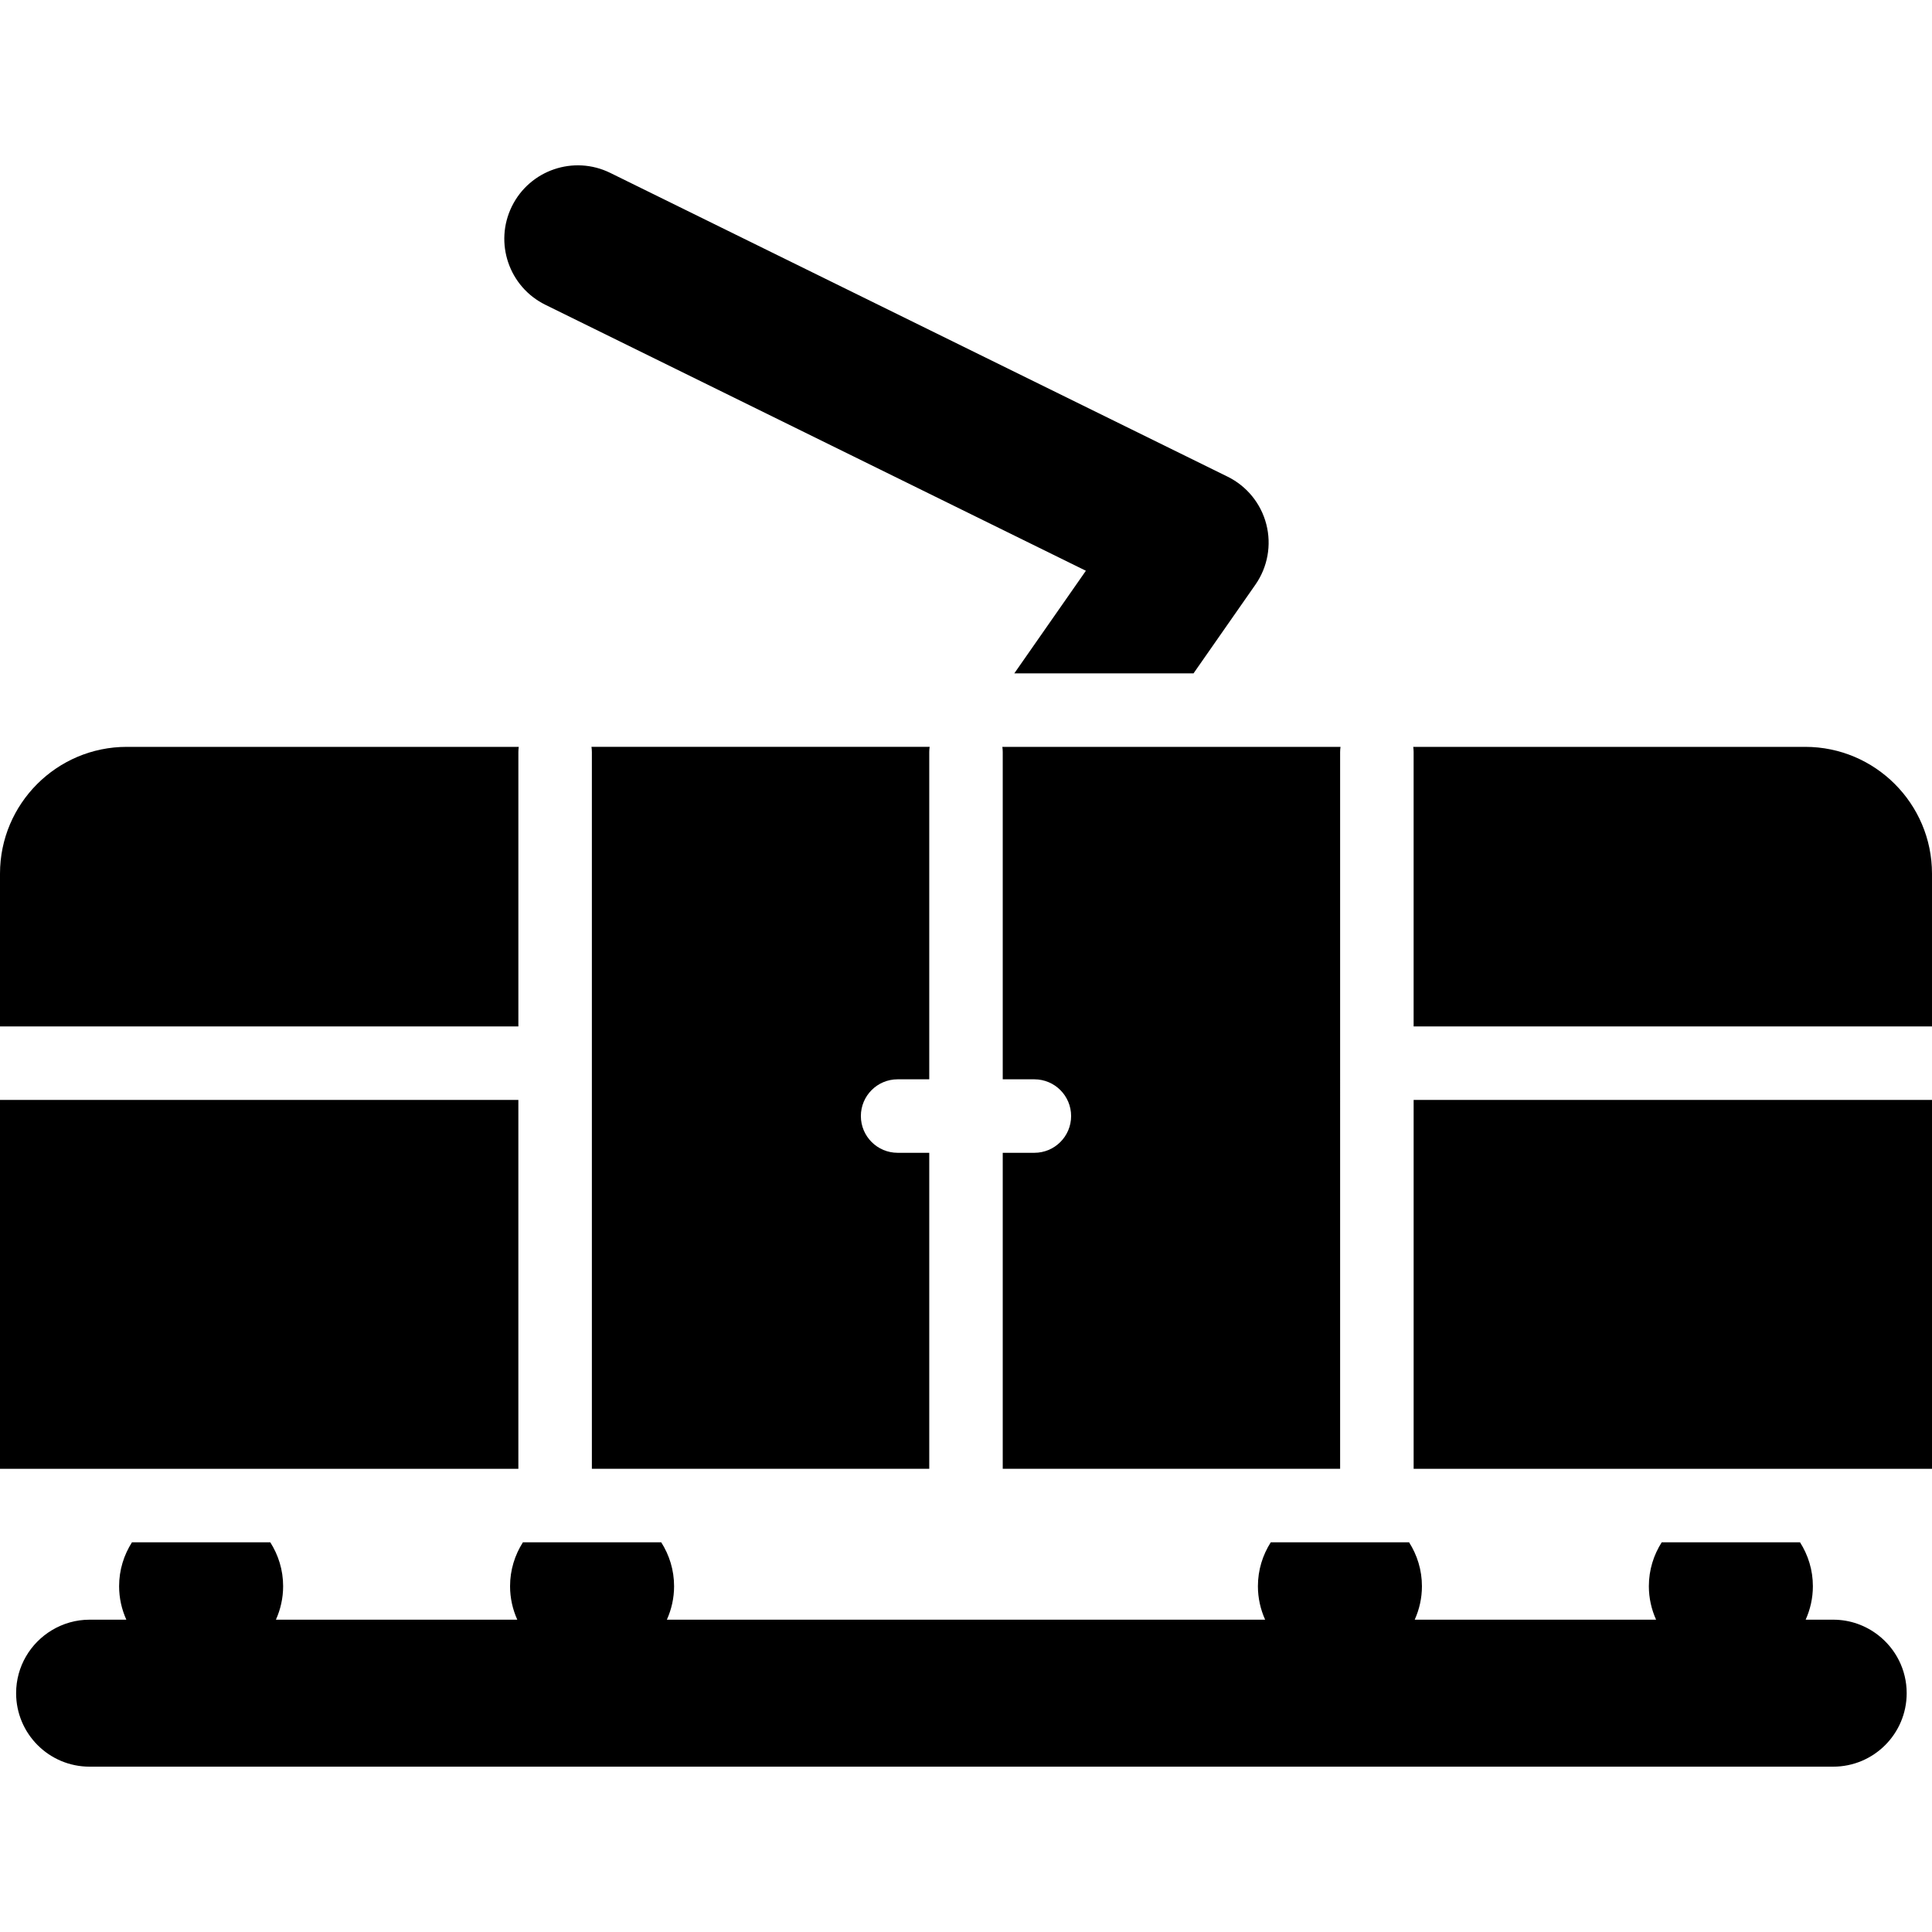
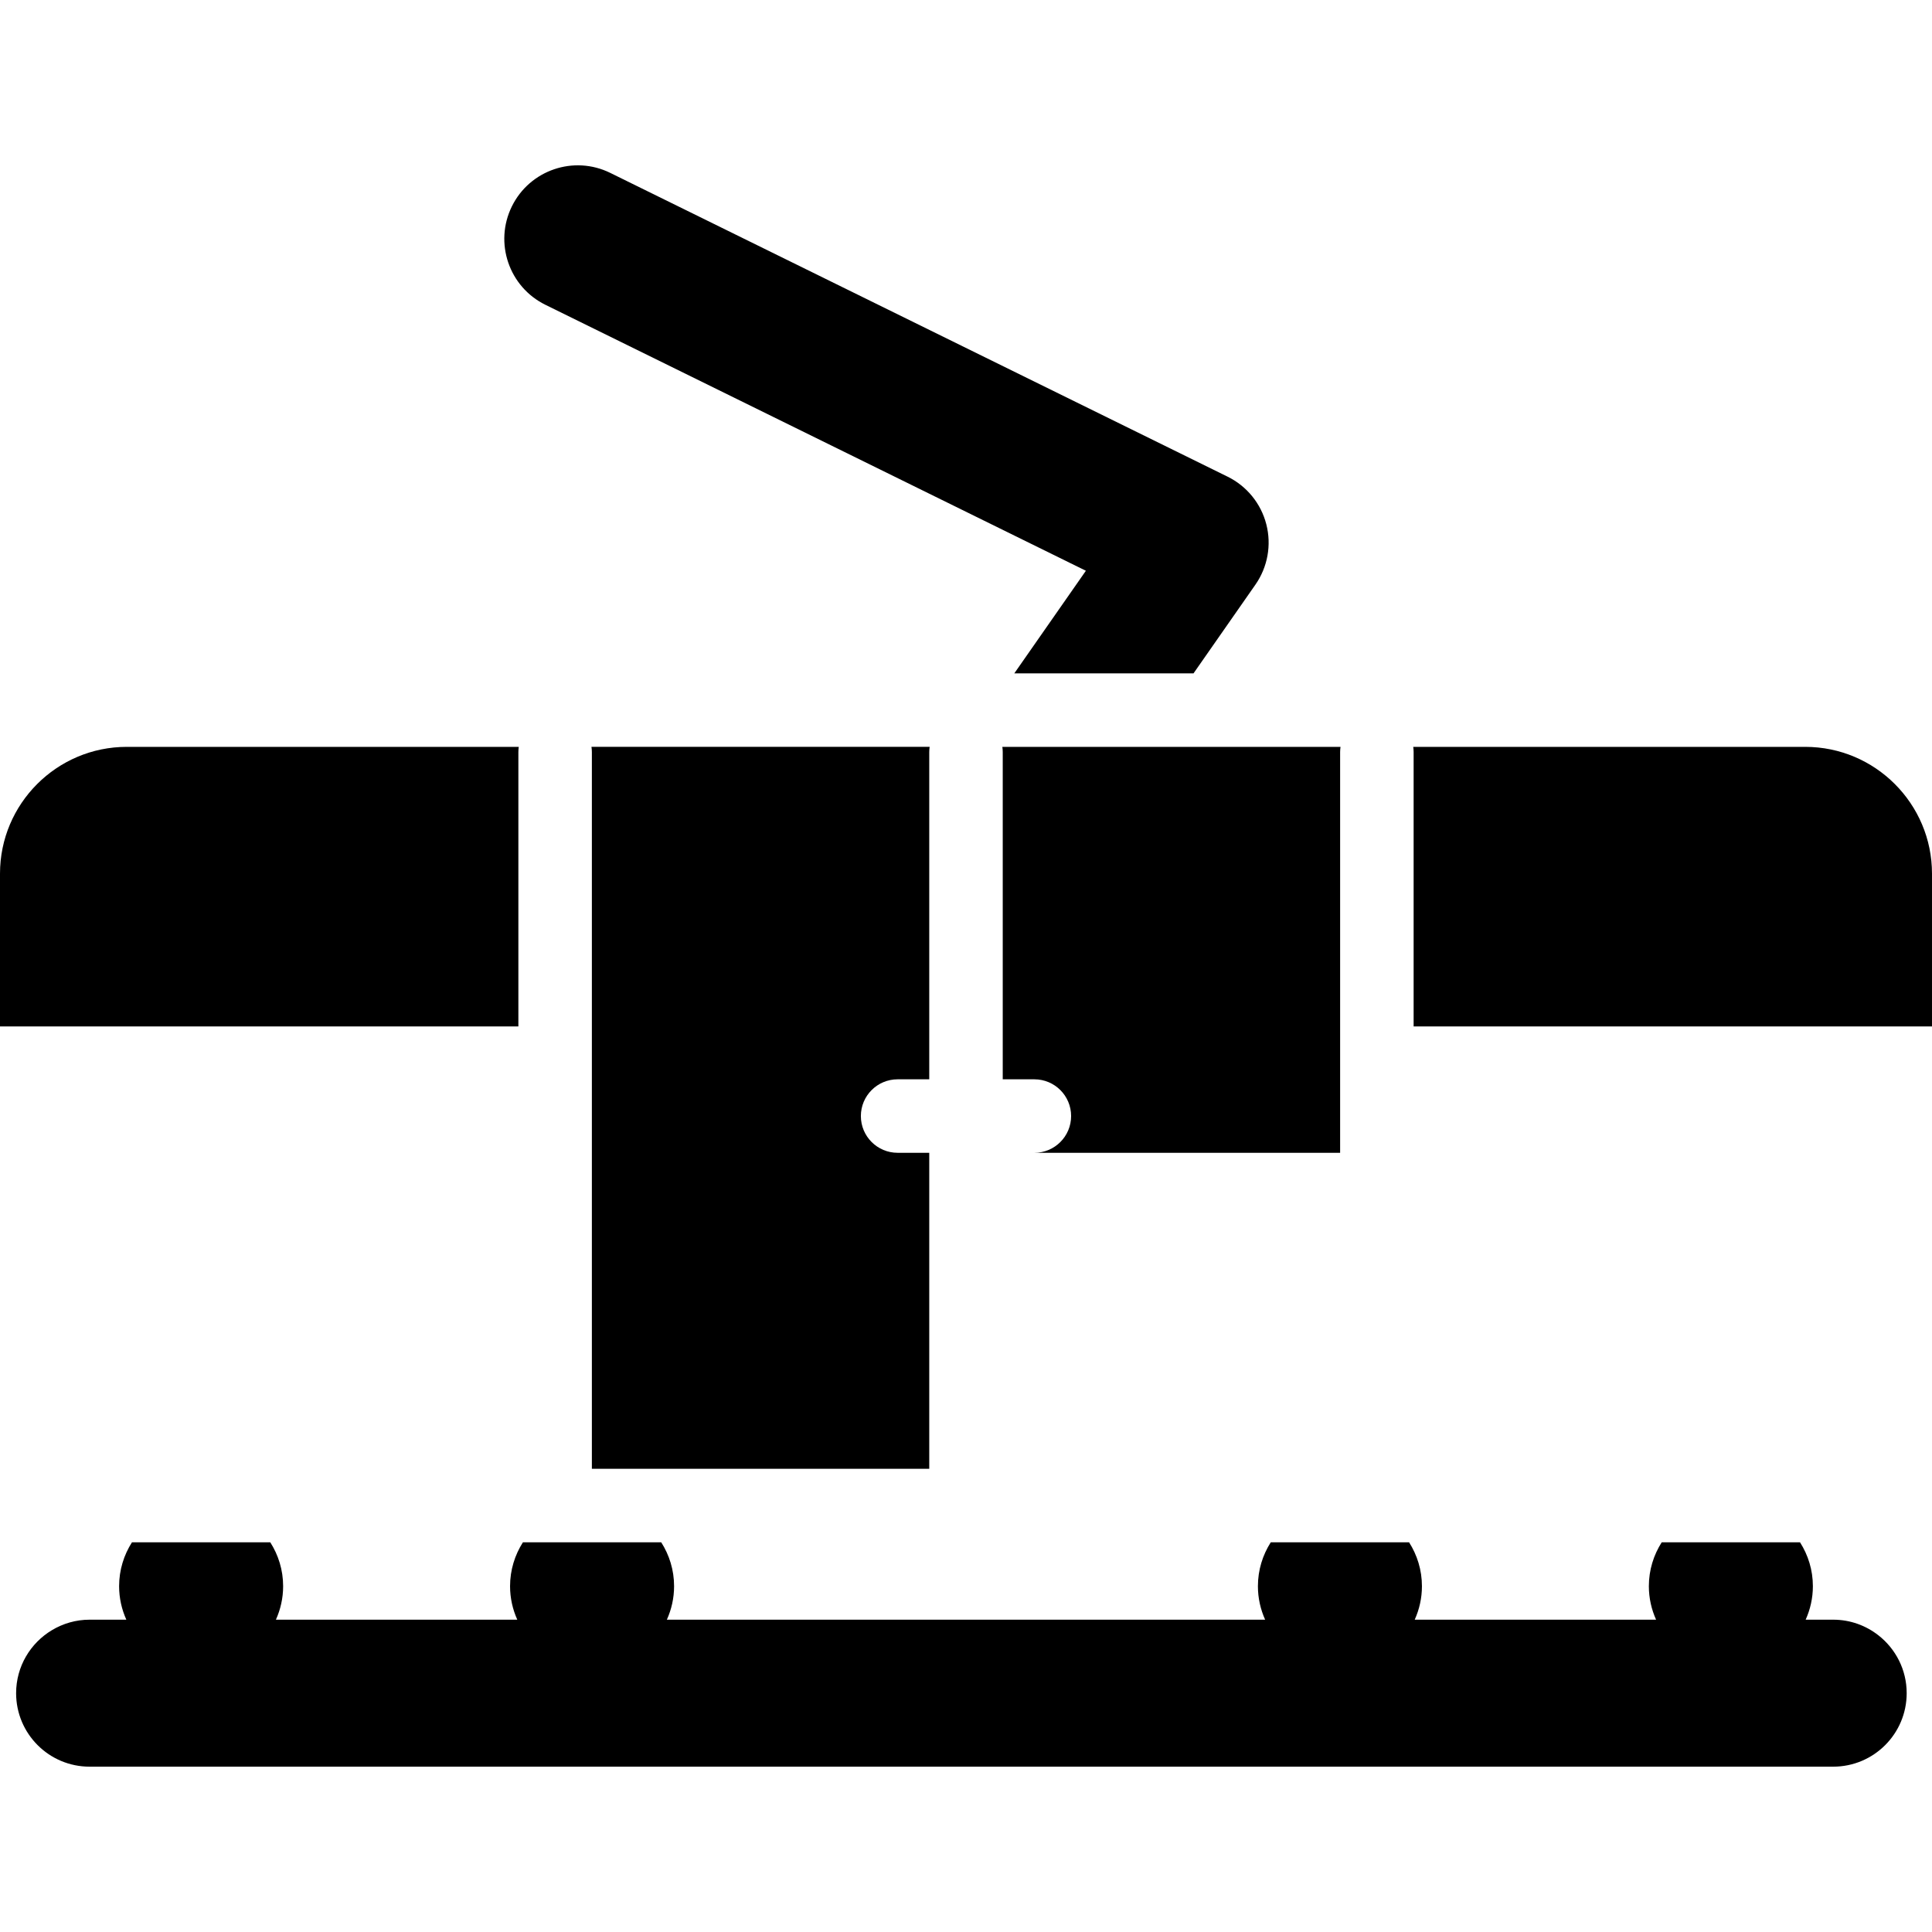
<svg xmlns="http://www.w3.org/2000/svg" fill="#000000" version="1.1" id="Layer_1" viewBox="0 0 512.003 512.003" xml:space="preserve">
  <g>
    <g>
      <path d="M335.587,138.937c-1.418-5.5-5.165-10.108-10.26-12.615l-163.6-80.502c-9.65-4.748-21.324-0.775-26.075,8.876    c-4.748,9.651-0.775,21.325,8.876,26.075l143.246,70.487l-18.971,27.194h47.495L332.7,154.94    C335.95,150.282,337.004,144.437,335.587,138.937z" />
    </g>
  </g>
  <g>
    <g>
      <path d="M237.879,305.505c-5.378,0-9.738-4.36-9.738-9.738c0-5.378,4.36-9.738,9.738-9.738h8.383v-86.751    c0-0.461,0.043-0.91,0.105-1.353h-89.62c0.062,0.443,0.105,0.892,0.105,1.353v189.968h89.411v-83.741h-0.001H237.879z" />
    </g>
  </g>
  <g>
    <g>
-       <rect x="374.631" y="291.494" width="137.372" height="97.757" />
-     </g>
+       </g>
  </g>
  <g>
    <g>
      <path d="M478.406,197.927H374.522c0.062,0.443,0.105,0.892,0.105,1.353v72.738h137.375v-40.497    C512,212.996,496.931,197.927,478.406,197.927z" />
    </g>
  </g>
  <g>
    <g>
      <path d="M33.594,197.927C15.069,197.927,0,212.996,0,231.521v40.497h137.375V199.28c0-0.461,0.043-0.91,0.105-1.353H33.594z" />
    </g>
  </g>
  <g>
    <g>
-       <path d="M265.633,197.927c0.062,0.443,0.105,0.892,0.105,1.353v86.751h8.383c5.379,0,9.738,4.36,9.738,9.738    s-4.359,9.738-9.738,9.738h-8.383v83.742h89.411V199.28c0-0.461,0.043-0.91,0.105-1.353H265.633z" />
+       <path d="M265.633,197.927c0.062,0.443,0.105,0.892,0.105,1.353v86.751h8.383c5.379,0,9.738,4.36,9.738,9.738    s-4.359,9.738-9.738,9.738h-8.383h89.411V199.28c0-0.461,0.043-0.91,0.105-1.353H265.633z" />
    </g>
  </g>
  <g>
    <g>
-       <rect y="291.494" width="137.372" height="97.757" />
-     </g>
+       </g>
  </g>
  <g>
    <g>
      <path d="M497.794,433.373c-3.306-2.584-7.454-4.138-11.975-4.138h-7.298c1.219-2.712,1.914-5.71,1.914-8.872    c0-4.283-1.262-8.27-3.41-11.639h-36.648c-2.148,3.369-3.41,7.356-3.41,11.639c0,3.162,0.695,6.16,1.914,8.872h-20.418h-23.13    h-20.418c1.219-2.712,1.914-5.71,1.914-8.872c0-4.283-1.262-8.27-3.41-11.639h-36.648c-2.148,3.369-3.41,7.356-3.41,11.639    c0,3.162,0.695,6.16,1.914,8.872h-20.418H197.147h-20.42c1.219-2.712,1.914-5.71,1.914-8.872c0-4.283-1.262-8.27-3.41-11.639    h-36.649c-2.148,3.369-3.41,7.356-3.41,11.639c0,3.162,0.695,6.16,1.914,8.872h-20.419h-23.13H73.12    c1.219-2.712,1.914-5.71,1.914-8.872c0-4.283-1.262-8.27-3.41-11.639H34.975c-2.148,3.369-3.41,7.356-3.41,11.639    c0,3.162,0.695,6.16,1.914,8.872h-9.732c-3.65,0-7.053,1.023-9.973,2.77c-5.684,3.402-9.503,9.6-9.503,16.707    c0,10.756,8.72,19.476,19.476,19.476h462.071c10.756,0,19.476-8.72,19.476-19.476    C505.295,442.475,502.353,436.937,497.794,433.373z" />
    </g>
  </g>
</svg>